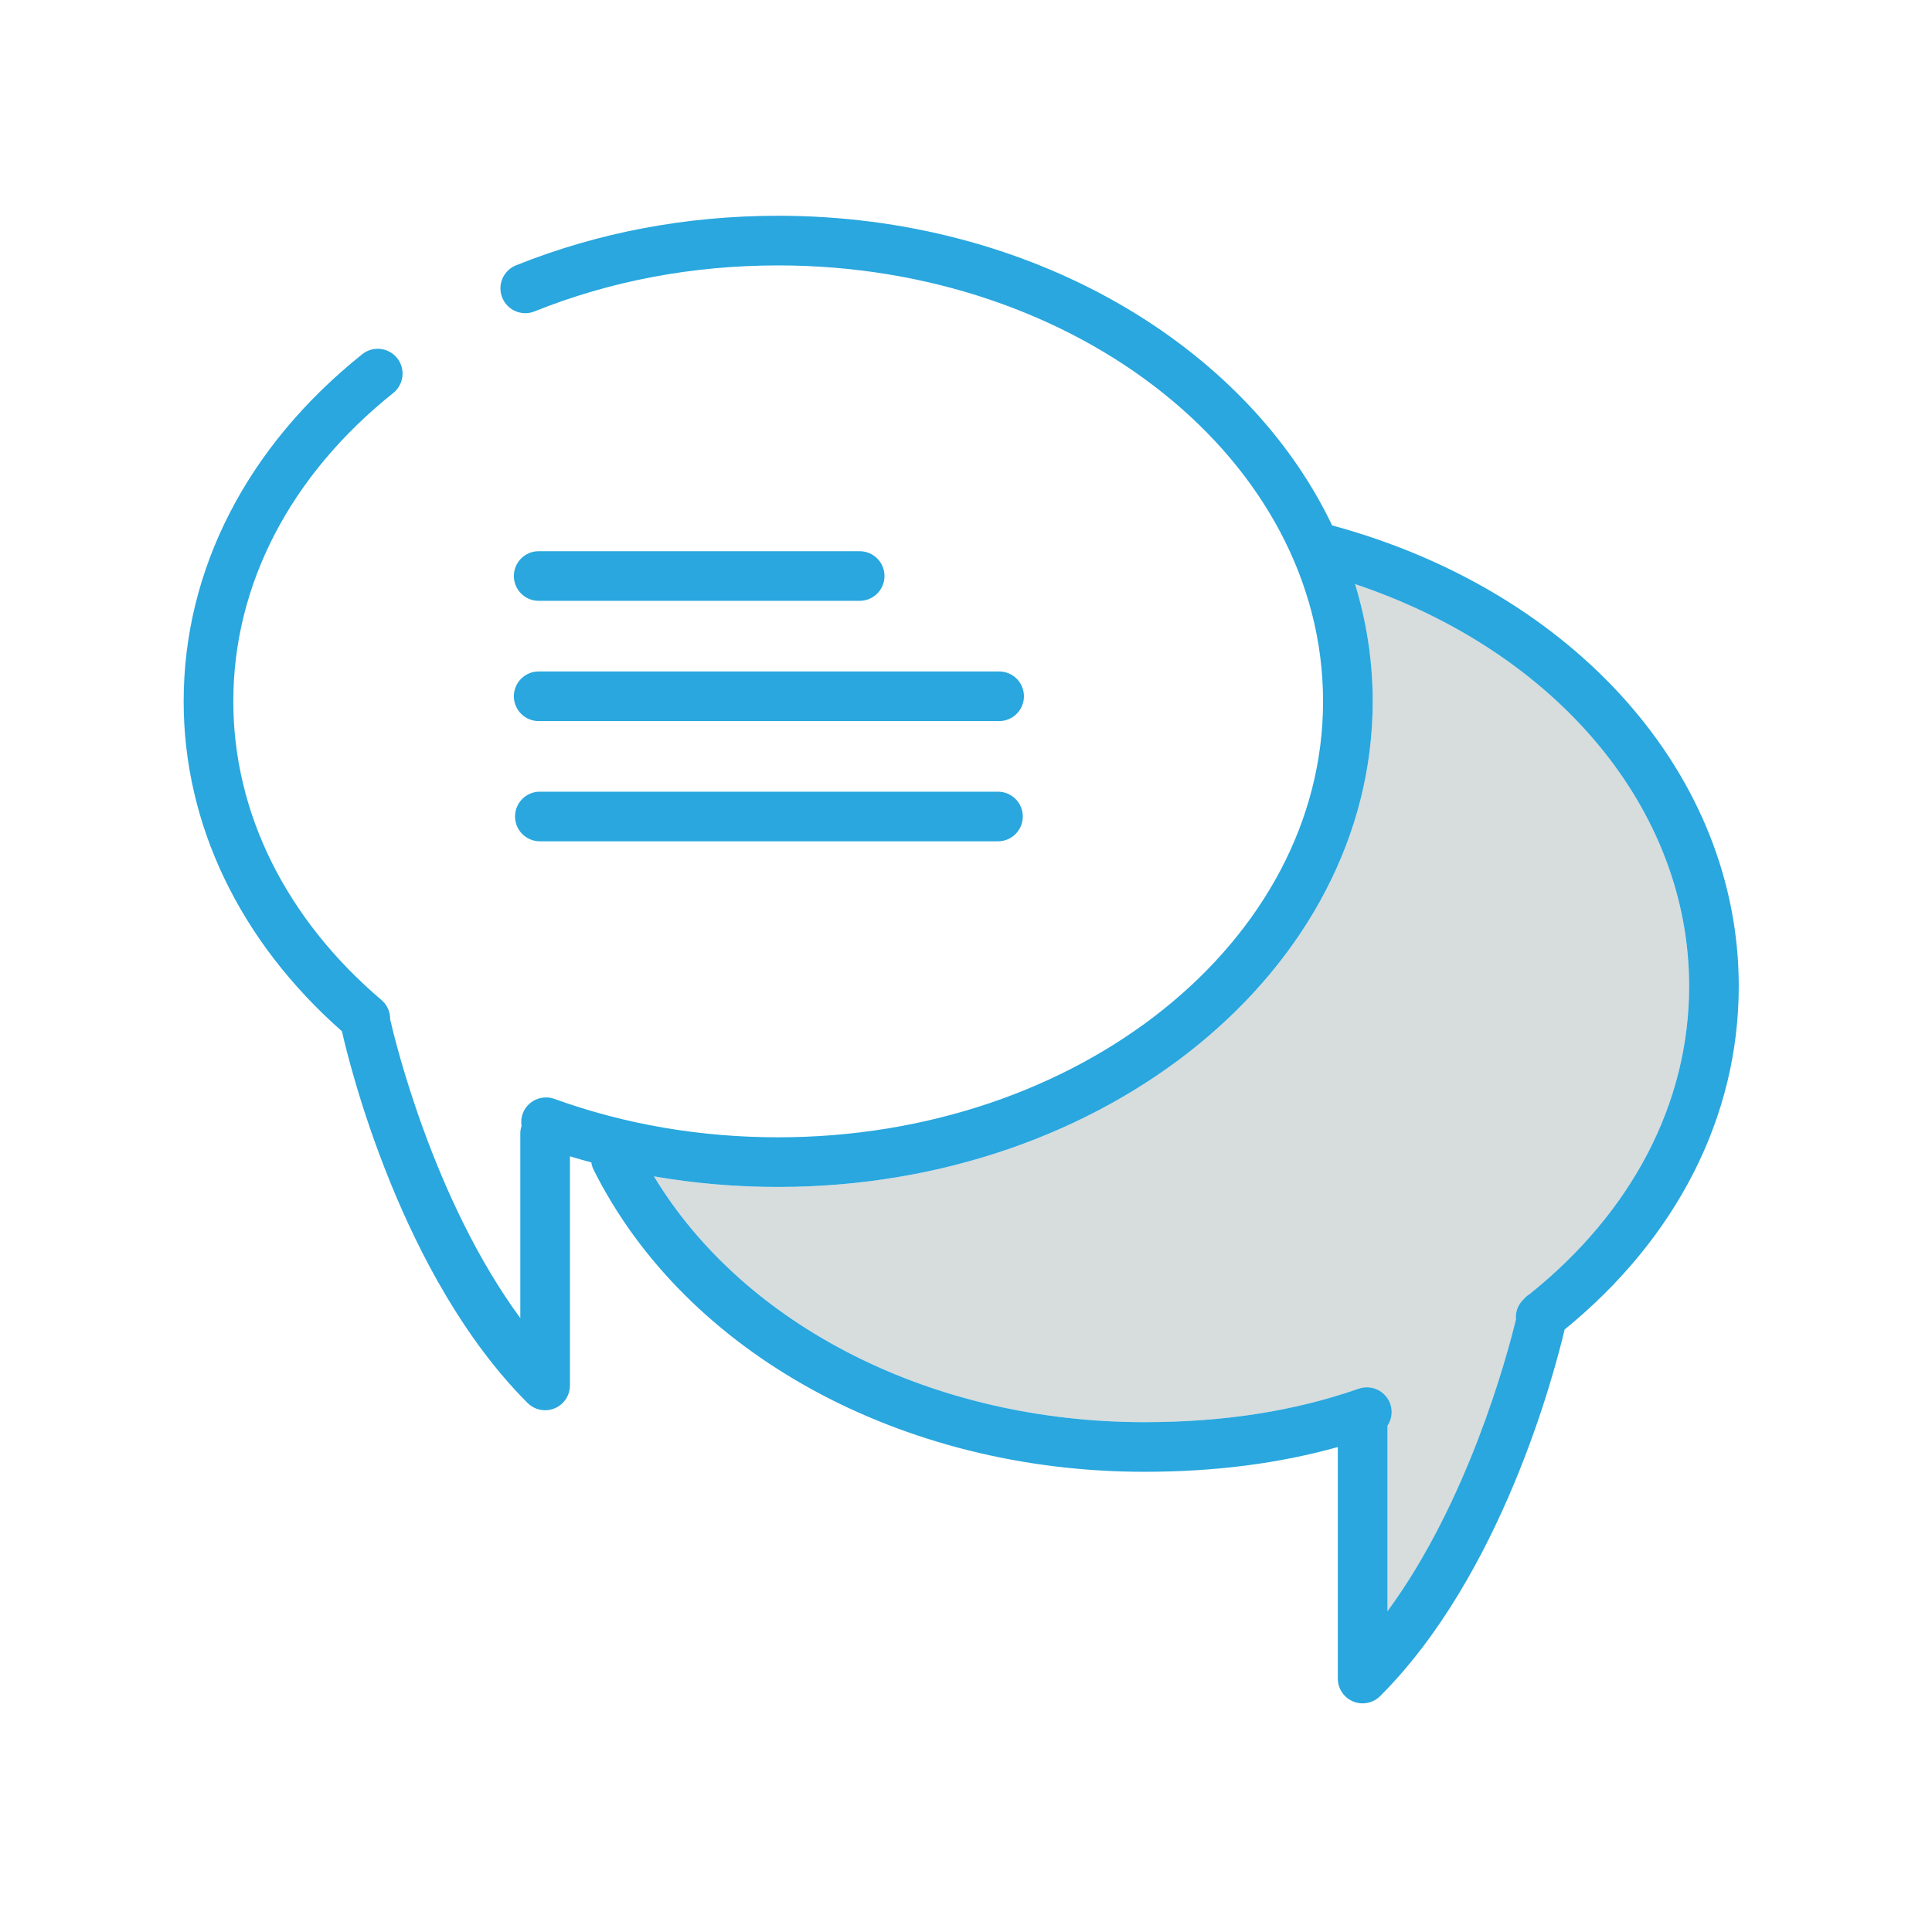
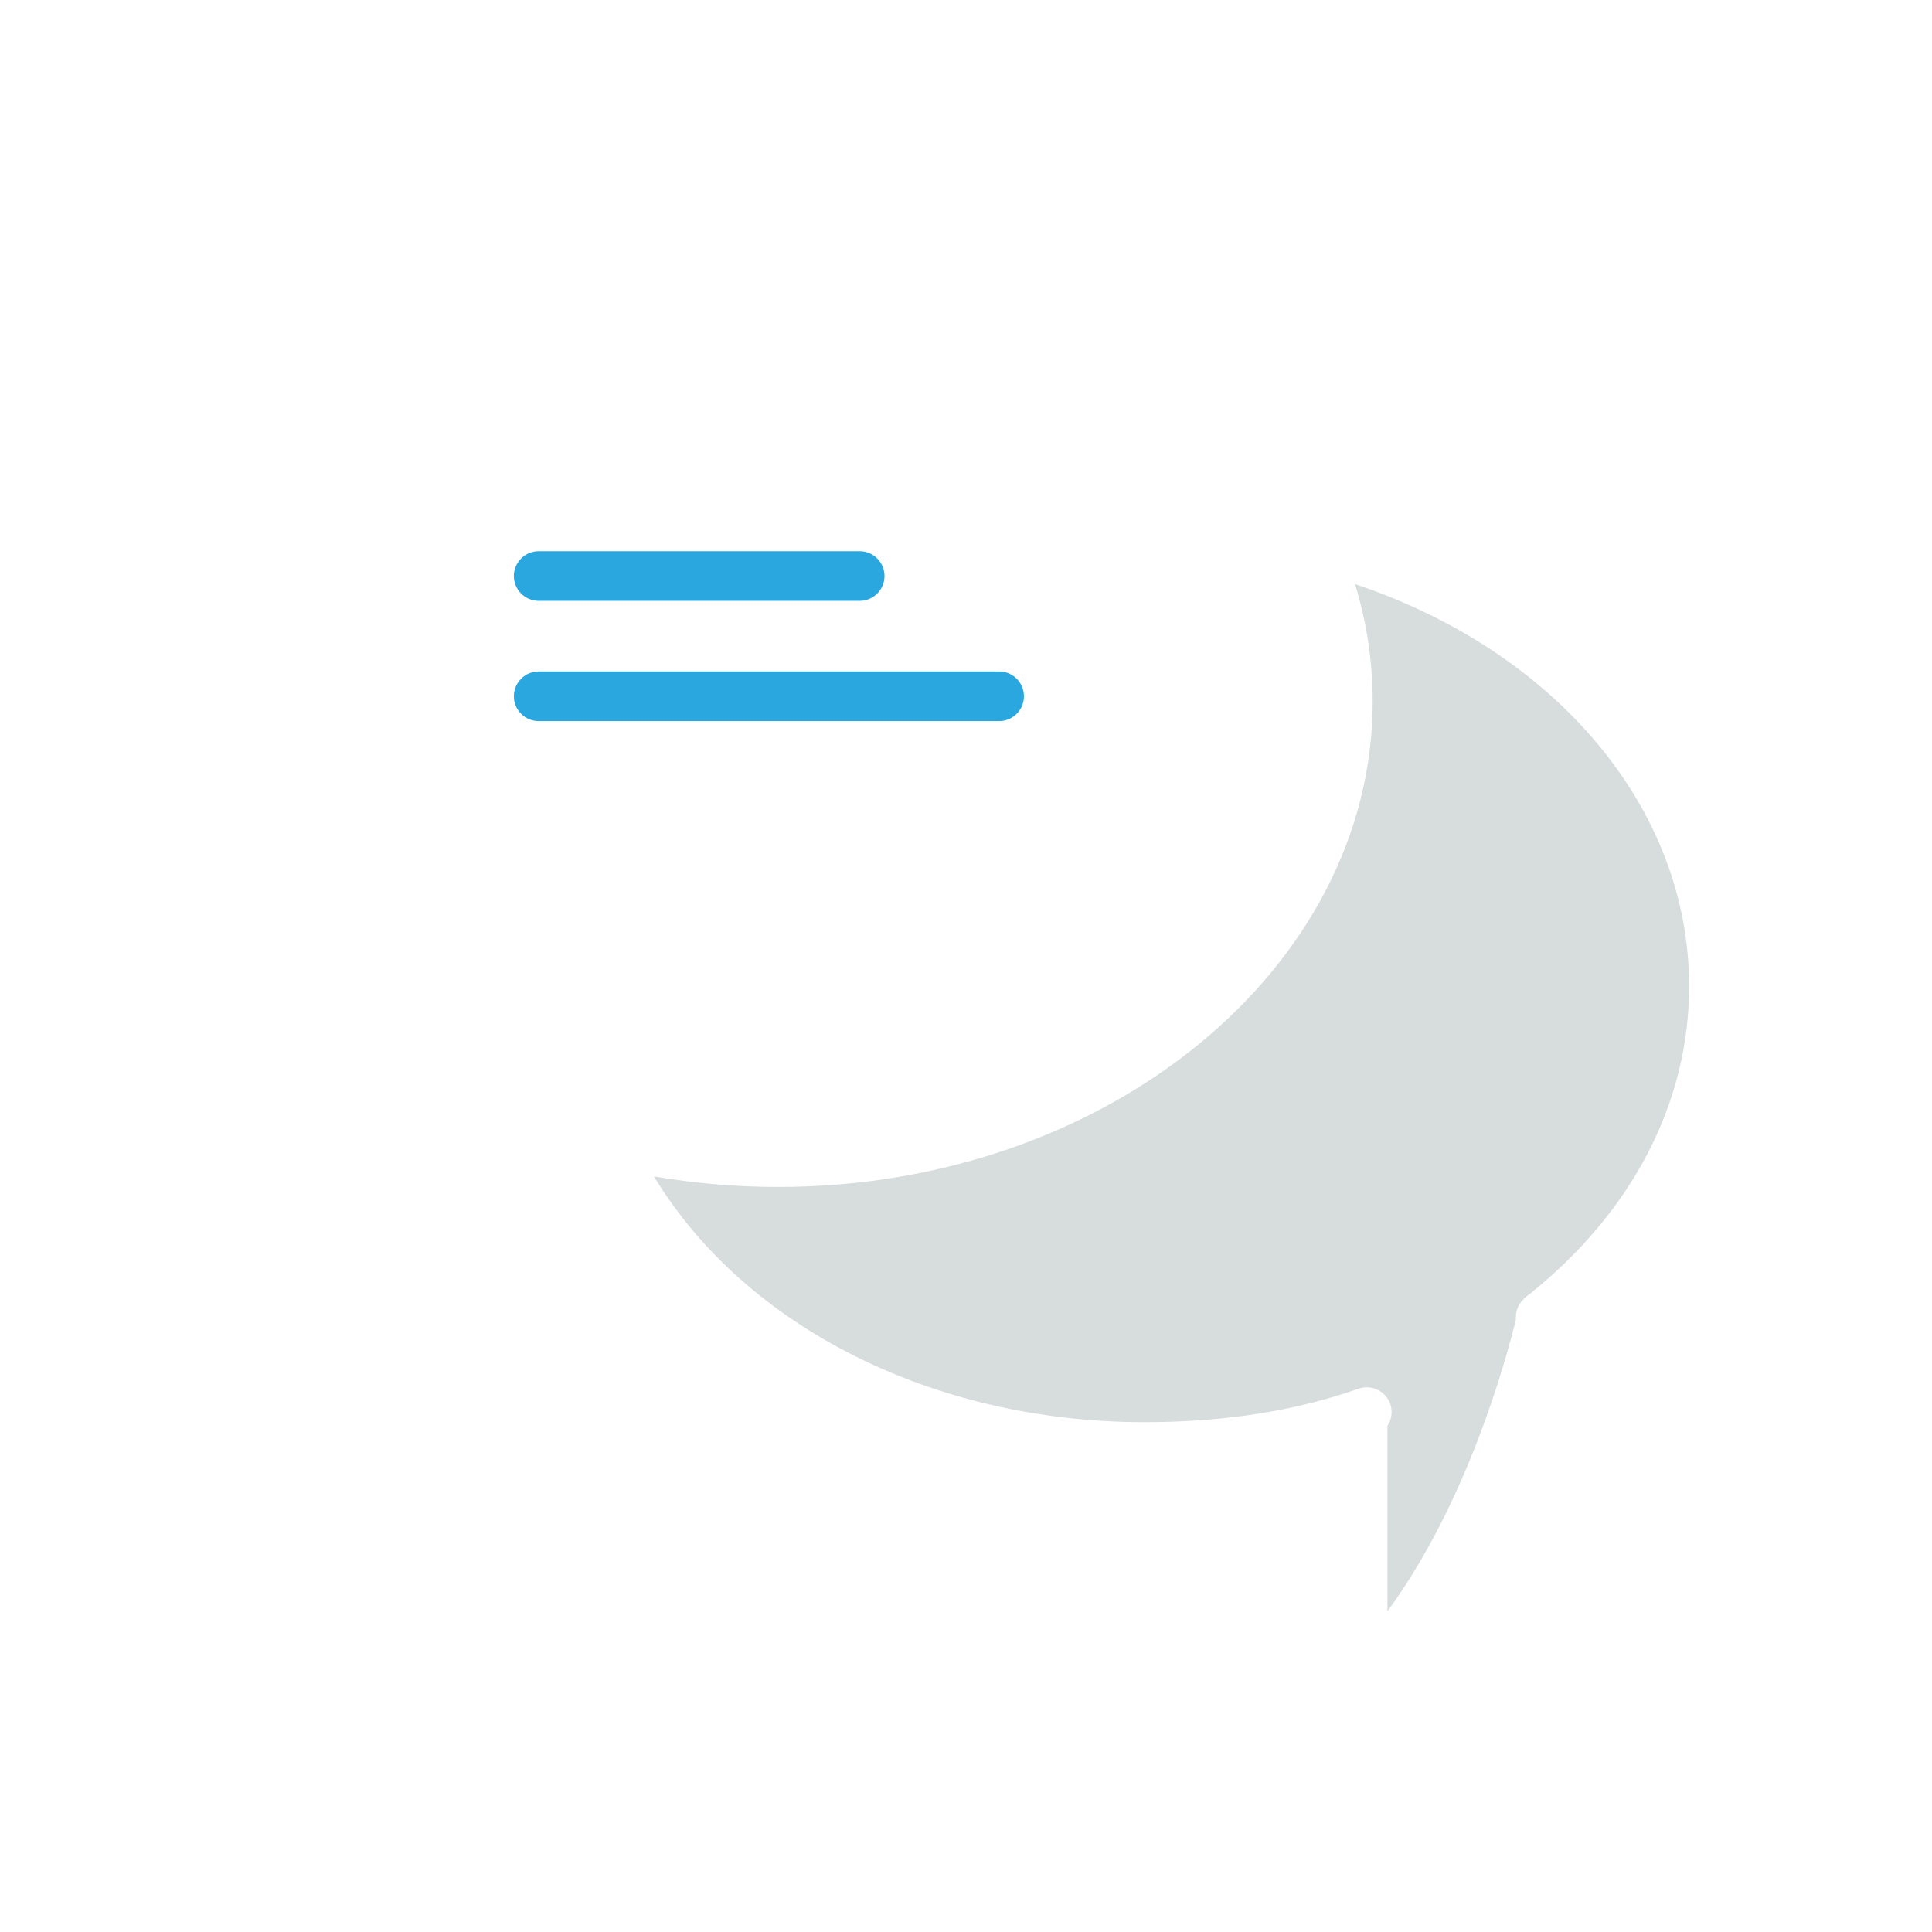
<svg xmlns="http://www.w3.org/2000/svg" version="1.1" id="レイヤー_1" x="0px" y="0px" viewBox="0 0 1280 1280" style="enable-background:new 0 0 1280 1280;" xml:space="preserve">
  <style type="text/css">
	.st0{fill:#D7DCDD;}
	.st1{fill:#29A7DE;}
</style>
  <g>
    <path class="st0" d="M897.76,386.99c7.58,24.89,11.68,50.89,11.68,77.67c0,177.4-176.69,321.72-393.88,321.72   c-27.97,0-55.47-2.36-82.32-7.01c60.21,99.59,185.02,162.85,324.86,162.85c52.85,0,99.31-7.25,142.05-22.17   c8.58-2.97,17.95,1.54,20.94,10.1c1.77,5.07,0.86,10.39-1.91,14.53c0,0.12,0.04,0.23,0.04,0.35v122.47   c53.23-72.41,79.03-168.28,85.12-193.31c-0.45-4.88,1.32-9.81,5.05-13.37c1.16-1.36,2.49-2.54,4.01-3.45   c68.14-54.58,105.68-126.87,105.68-203.98C1119.09,535.93,1031.29,431.7,897.76,386.99z" />
-     <path class="st1" d="M882.57,348.1c-57.29-119.92-200.15-205.15-367-205.15c-60.95,0-119.39,11.05-173.69,32.84   c-8.43,3.39-12.52,12.96-9.14,21.38c3.39,8.43,12.96,12.52,21.39,9.14c50.39-20.22,104.7-30.47,161.44-30.47   c199.05,0,360.99,129.57,360.99,288.83S714.61,753.49,515.56,753.49c-51.65,0-101.53-8.56-148.25-25.44   c-8.54-3.06-17.97,1.34-21.05,9.88c-0.96,2.66-1.12,5.4-0.72,8.01c-0.48,1.55-0.82,3.17-0.82,4.88v122.47   c-57.44-78.14-82.96-183.64-86.22-197.9c0.08-4.75-1.82-9.5-5.72-12.82c-63.33-53.81-98.21-124.09-98.21-197.9   c0-77.13,37.63-149.68,105.96-204.3c7.09-5.67,8.25-16.02,2.58-23.11c-5.67-7.1-16.02-8.25-23.11-2.58   c-76.3,60.99-118.32,142.67-118.32,229.99c0,81.62,37.24,158.96,104.86,218.57c4.88,21.62,39.27,162.55,122.99,246.26   c3.14,3.15,7.35,4.82,11.63,4.82c2.12,0,4.26-0.41,6.29-1.25c6.15-2.54,10.15-8.54,10.15-15.19V766.08   c4.7,1.43,9.42,2.79,14.17,4.07c0.26,1.59,0.68,3.17,1.44,4.68C453.87,896.49,597.1,975.1,758.1,975.1   c46.72,0,88.89-5.44,128.23-16.39v153.37c0,6.65,4.01,12.65,10.15,15.19c2.03,0.84,4.17,1.25,6.29,1.25   c4.28,0,8.49-1.67,11.63-4.82c80.15-80.14,115.08-212.71,122.2-242.85c74.4-60.7,115.37-141.17,115.37-227.47   C1151.98,514.01,1043.9,391.85,882.57,348.1z M1013.41,857.37c-1.51,0.92-2.85,2.09-4.01,3.45c-3.73,3.56-5.5,8.5-5.05,13.37   c-6.09,25.02-31.9,120.89-85.12,193.31V945.03c0-0.12-0.03-0.23-0.04-0.35c2.77-4.14,3.68-9.47,1.91-14.53   c-2.99-8.57-12.37-13.08-20.94-10.1c-42.74,14.91-89.2,22.17-142.05,22.17c-139.84,0-264.65-63.27-324.86-162.85   c26.85,4.66,54.35,7.01,82.32,7.01c217.18,0,393.88-144.32,393.88-321.72c0-26.78-4.09-52.78-11.68-77.67   c133.53,44.71,221.33,148.95,221.33,266.4C1119.09,730.5,1081.55,802.79,1013.41,857.37z" />
    <path class="st1" d="M356.89,477.74h305.06c9.08,0,16.44-7.36,16.44-16.44c0-9.08-7.36-16.44-16.44-16.44H356.89   c-9.08,0-16.44,7.36-16.44,16.44C340.45,470.38,347.81,477.74,356.89,477.74z" />
    <path class="st1" d="M356.89,398.07h212.67c9.08,0,16.44-7.36,16.44-16.44c0-9.08-7.36-16.44-16.44-16.44H356.89   c-9.08,0-16.44,7.36-16.44,16.44C340.45,390.71,347.81,398.07,356.89,398.07z" />
-     <path class="st1" d="M661.18,524.51H357.67c-9.08,0-16.44,7.36-16.44,16.44c0,9.08,7.36,16.44,16.44,16.44h303.51   c9.08,0,16.45-7.36,16.45-16.44C677.62,531.87,670.26,524.51,661.18,524.51z" />
  </g>
</svg>